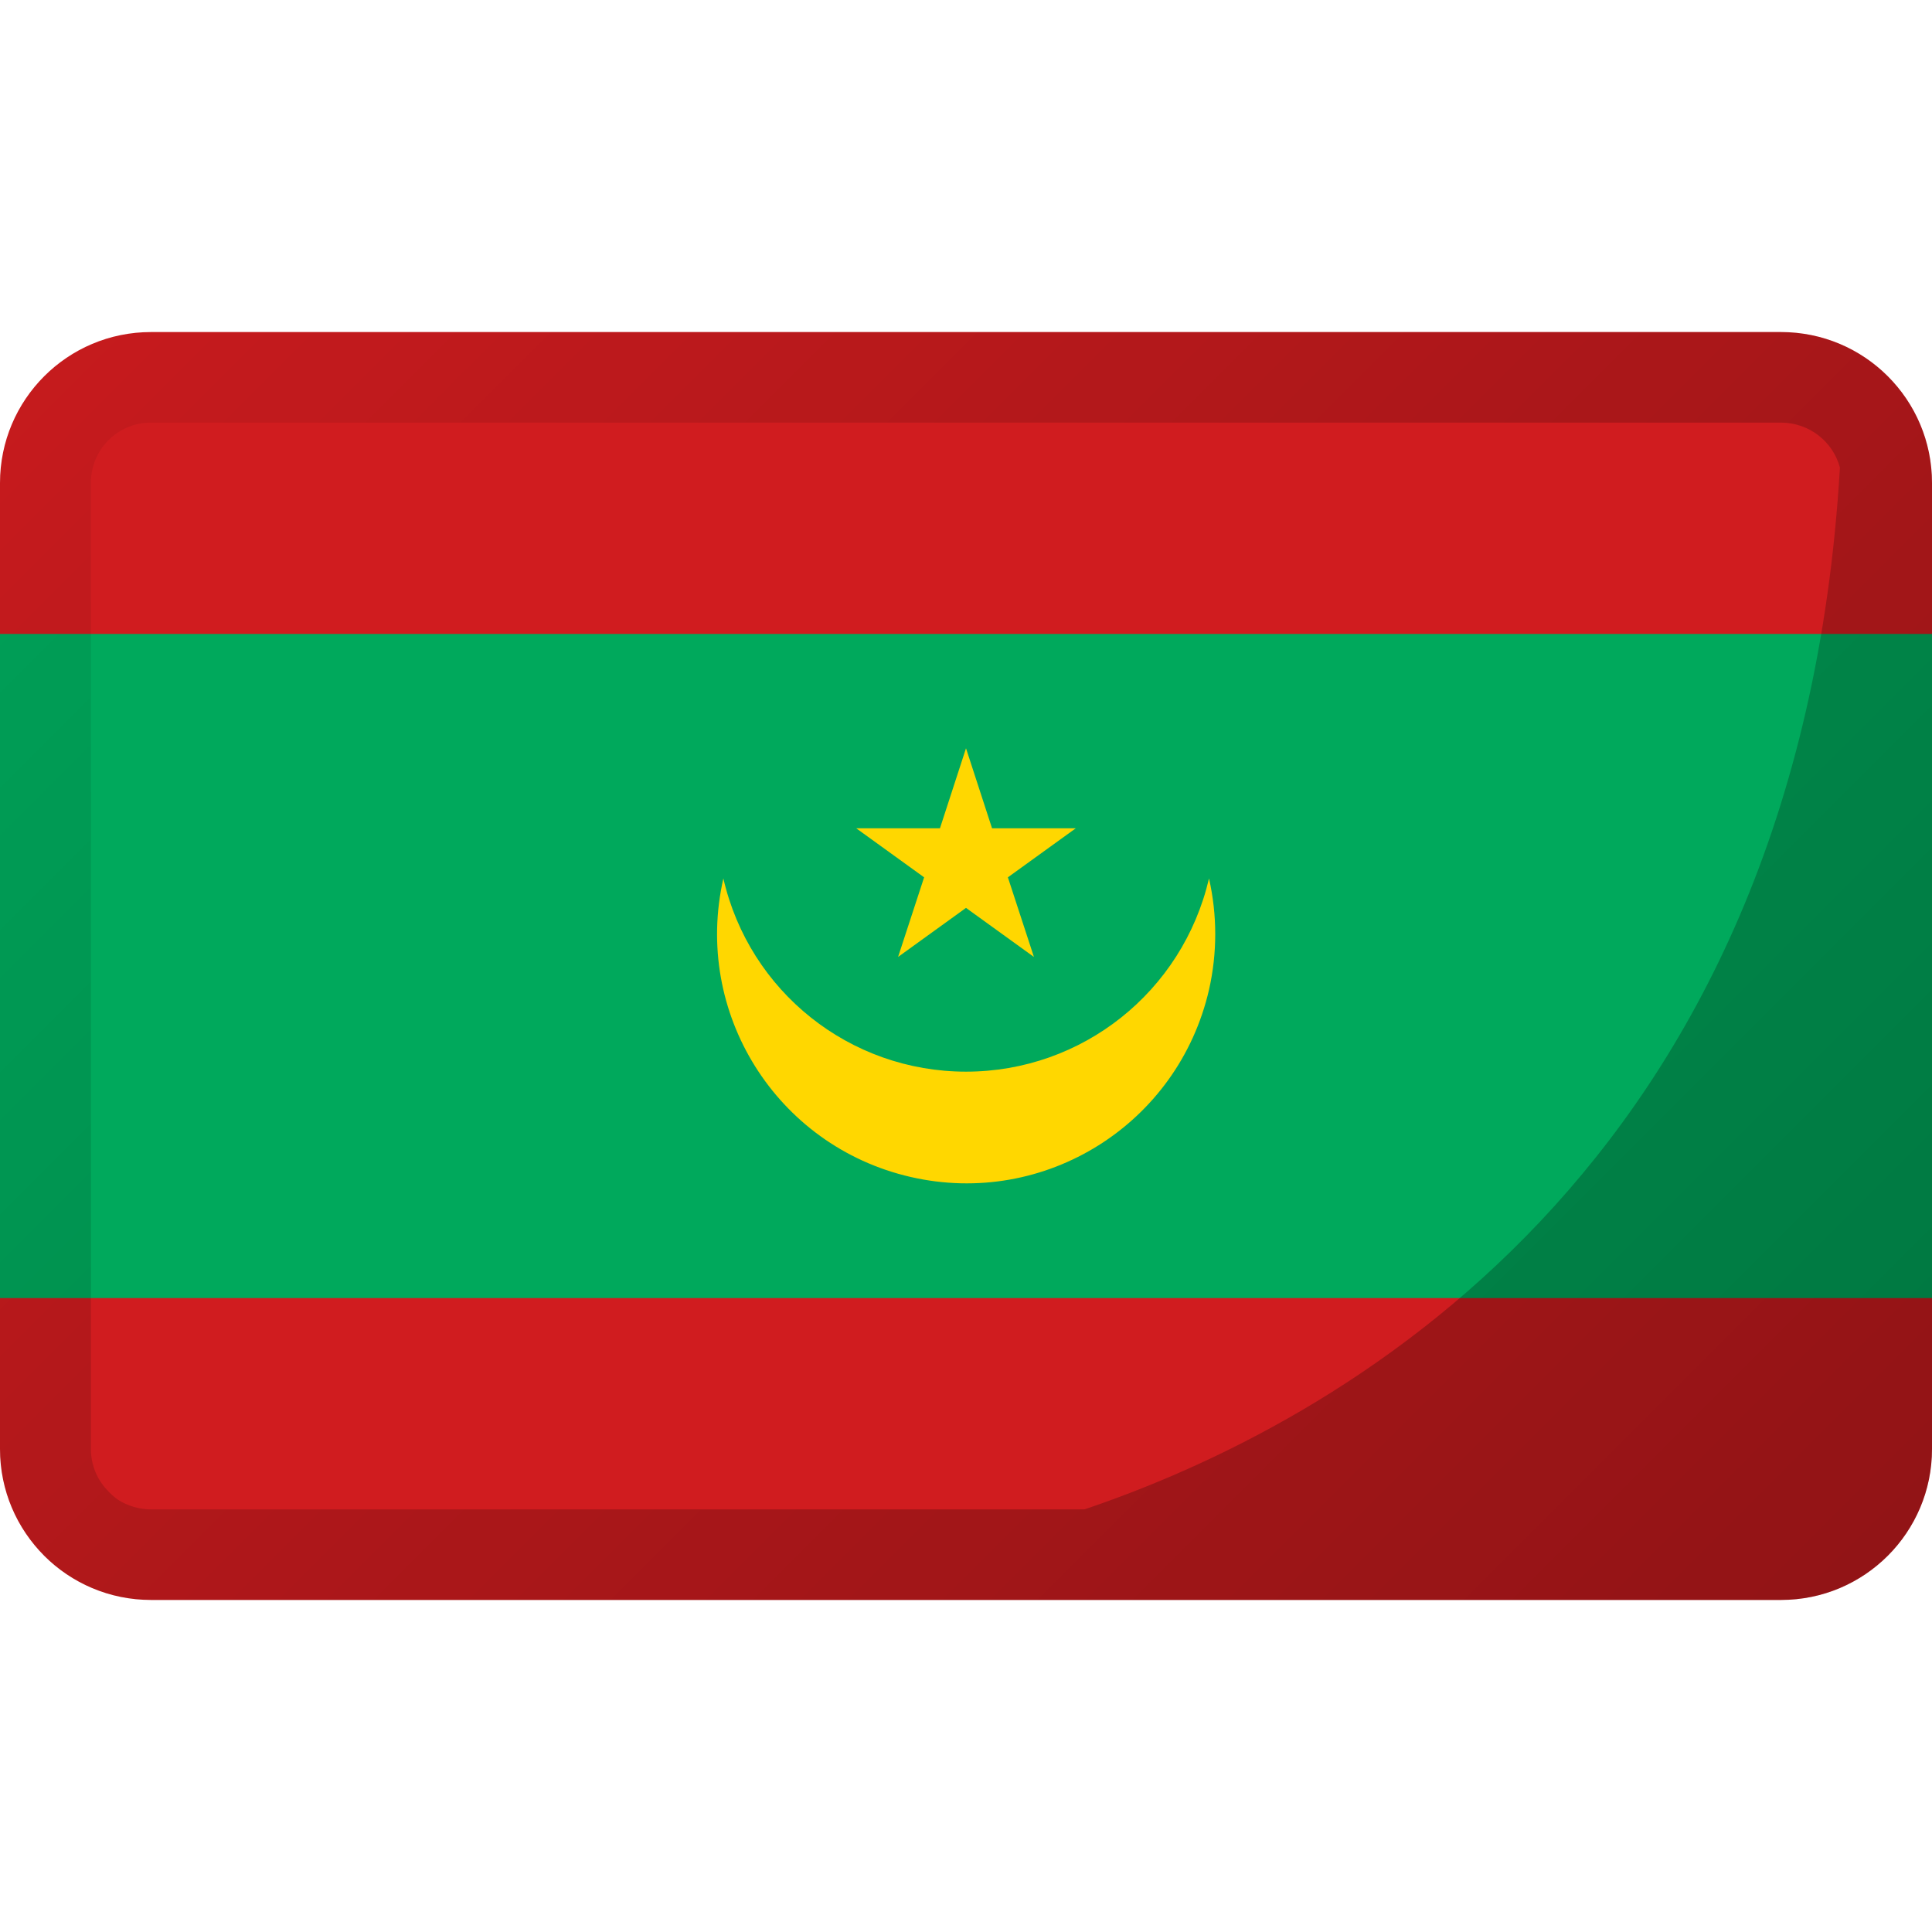
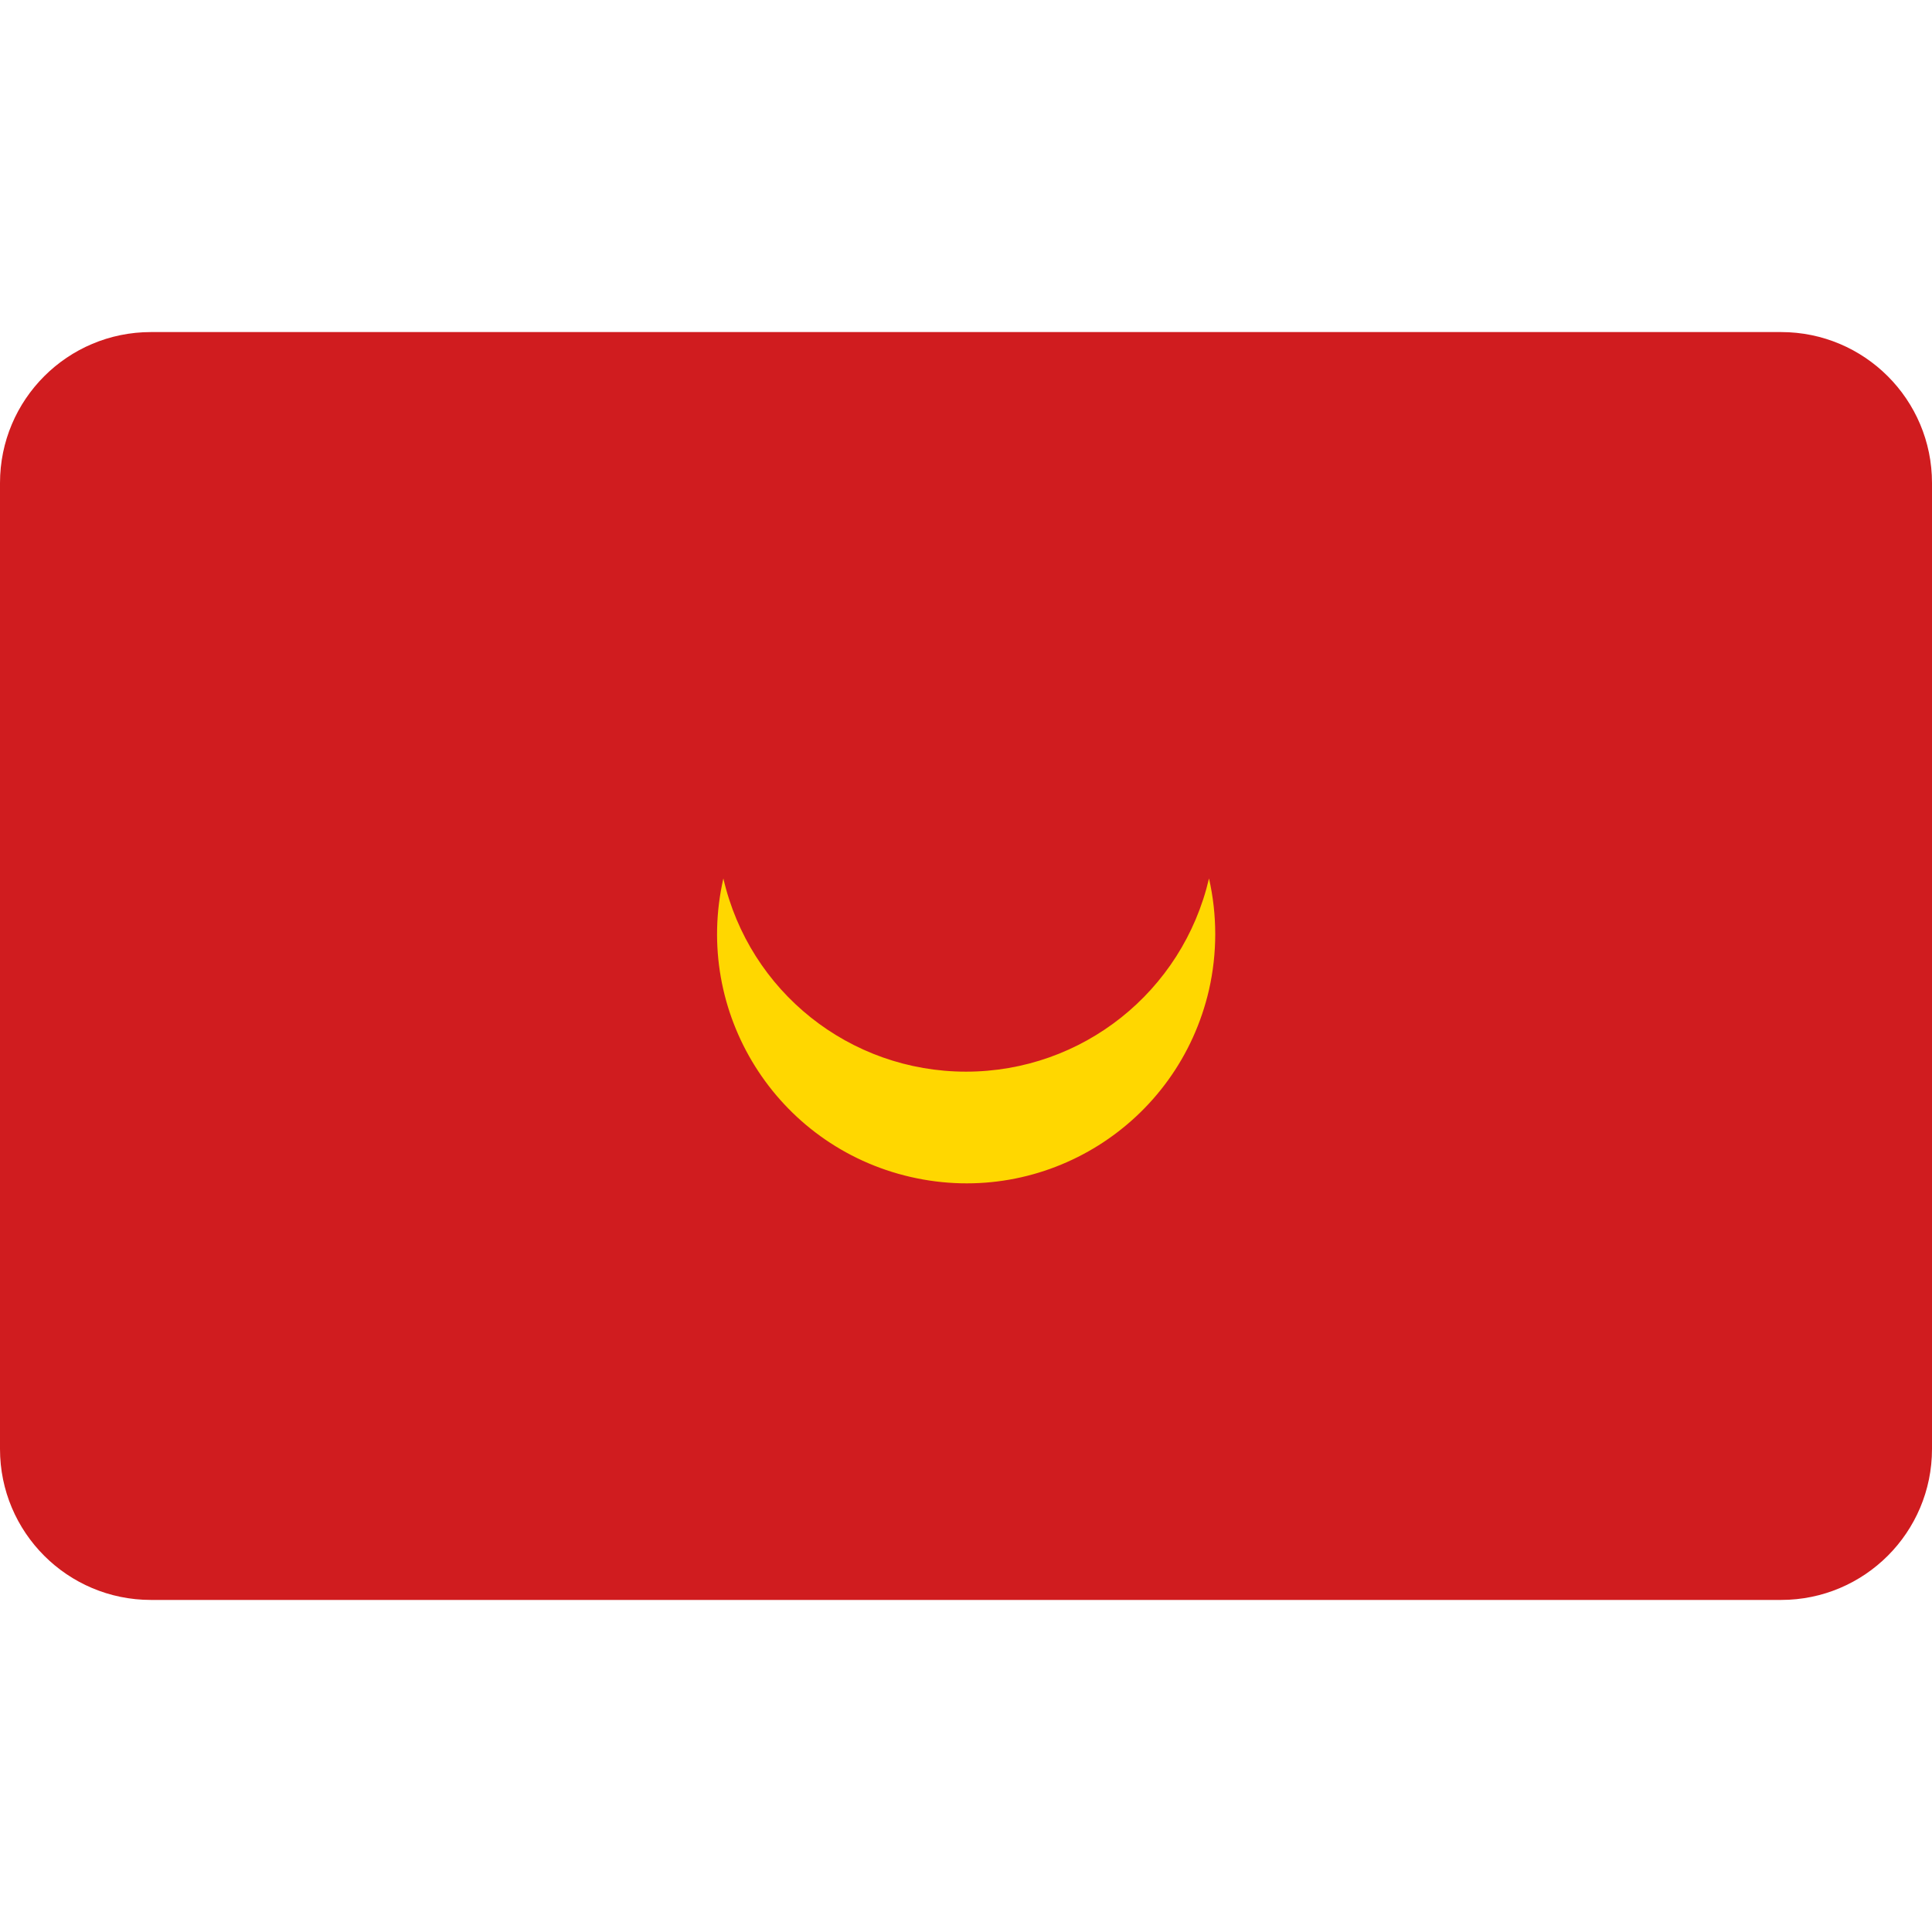
<svg xmlns="http://www.w3.org/2000/svg" id="Layer_1" enable-background="new 0 0 512 512" viewBox="0 0 512 512">
  <linearGradient id="SVGID_1_" gradientTransform="matrix(1 0 0 -1 0 514)" gradientUnits="userSpaceOnUse" x1="55.722" x2="456.29" y1="458.29" y2="57.722">
    <stop offset="0" stop-opacity=".05" />
    <stop offset="1" stop-opacity=".3" />
  </linearGradient>
  <g id="Layer_2_00000057865431891492958050000012194074022052341128_">
    <g id="Flag_rectangle_copy_3">
      <g id="Mauritania">
        <path d="m40 88h432c22.1 0 40 17.9 40 40v256c0 22.1-17.9 40-40 40h-432c-22.1 0-40-17.9-40-40v-256c0-22.1 17.9-40 40-40z" fill="#d01c1f" />
-         <path d="m0 168h512v176h-512z" fill="#00a95c" />
        <path d="m256 284c-30.8 0-57.4-21.2-64.3-51.2-8.1 35.5 14 70.9 49.6 79.1s70.9-14 79.1-49.6c2.2-9.7 2.2-19.8 0-29.5-7 30-33.6 51.2-64.4 51.2z" fill="#ffd700" />
-         <path d="m256 198.3 6.9 21.2h22.2l-18 13 6.9 21.1-18-13-18 13 6.9-21.1-18-13h22.2z" fill="#ffd700" />
-         <path d="m502.9 102.6c-7.6-9.3-19-14.6-30.9-14.6h-432c-22.1 0-40 17.9-40 40v256c0 9.4 3.3 18.4 9.3 25.6.8 1 1.7 1.9 2.6 2.9 7.5 7.4 17.6 11.5 28.1 11.5h432c22.1 0 40-17.9 40-40v-256c0-9.3-3.2-18.3-9.1-25.4zm-462.9 297.4c-2.5 0-5-.6-7.2-1.7-1.5-.7-2.8-1.7-3.9-2.9-3.1-3-4.8-7.1-4.8-11.3v-256.2c0-8.8 7.1-15.9 15.9-15.9h432.2c7.2.1 13.5 4.9 15.4 11.9-11 187-134 253.7-200.2 276.1z" fill="url(#SVGID_1_)" />
      </g>
    </g>
  </g>
</svg>